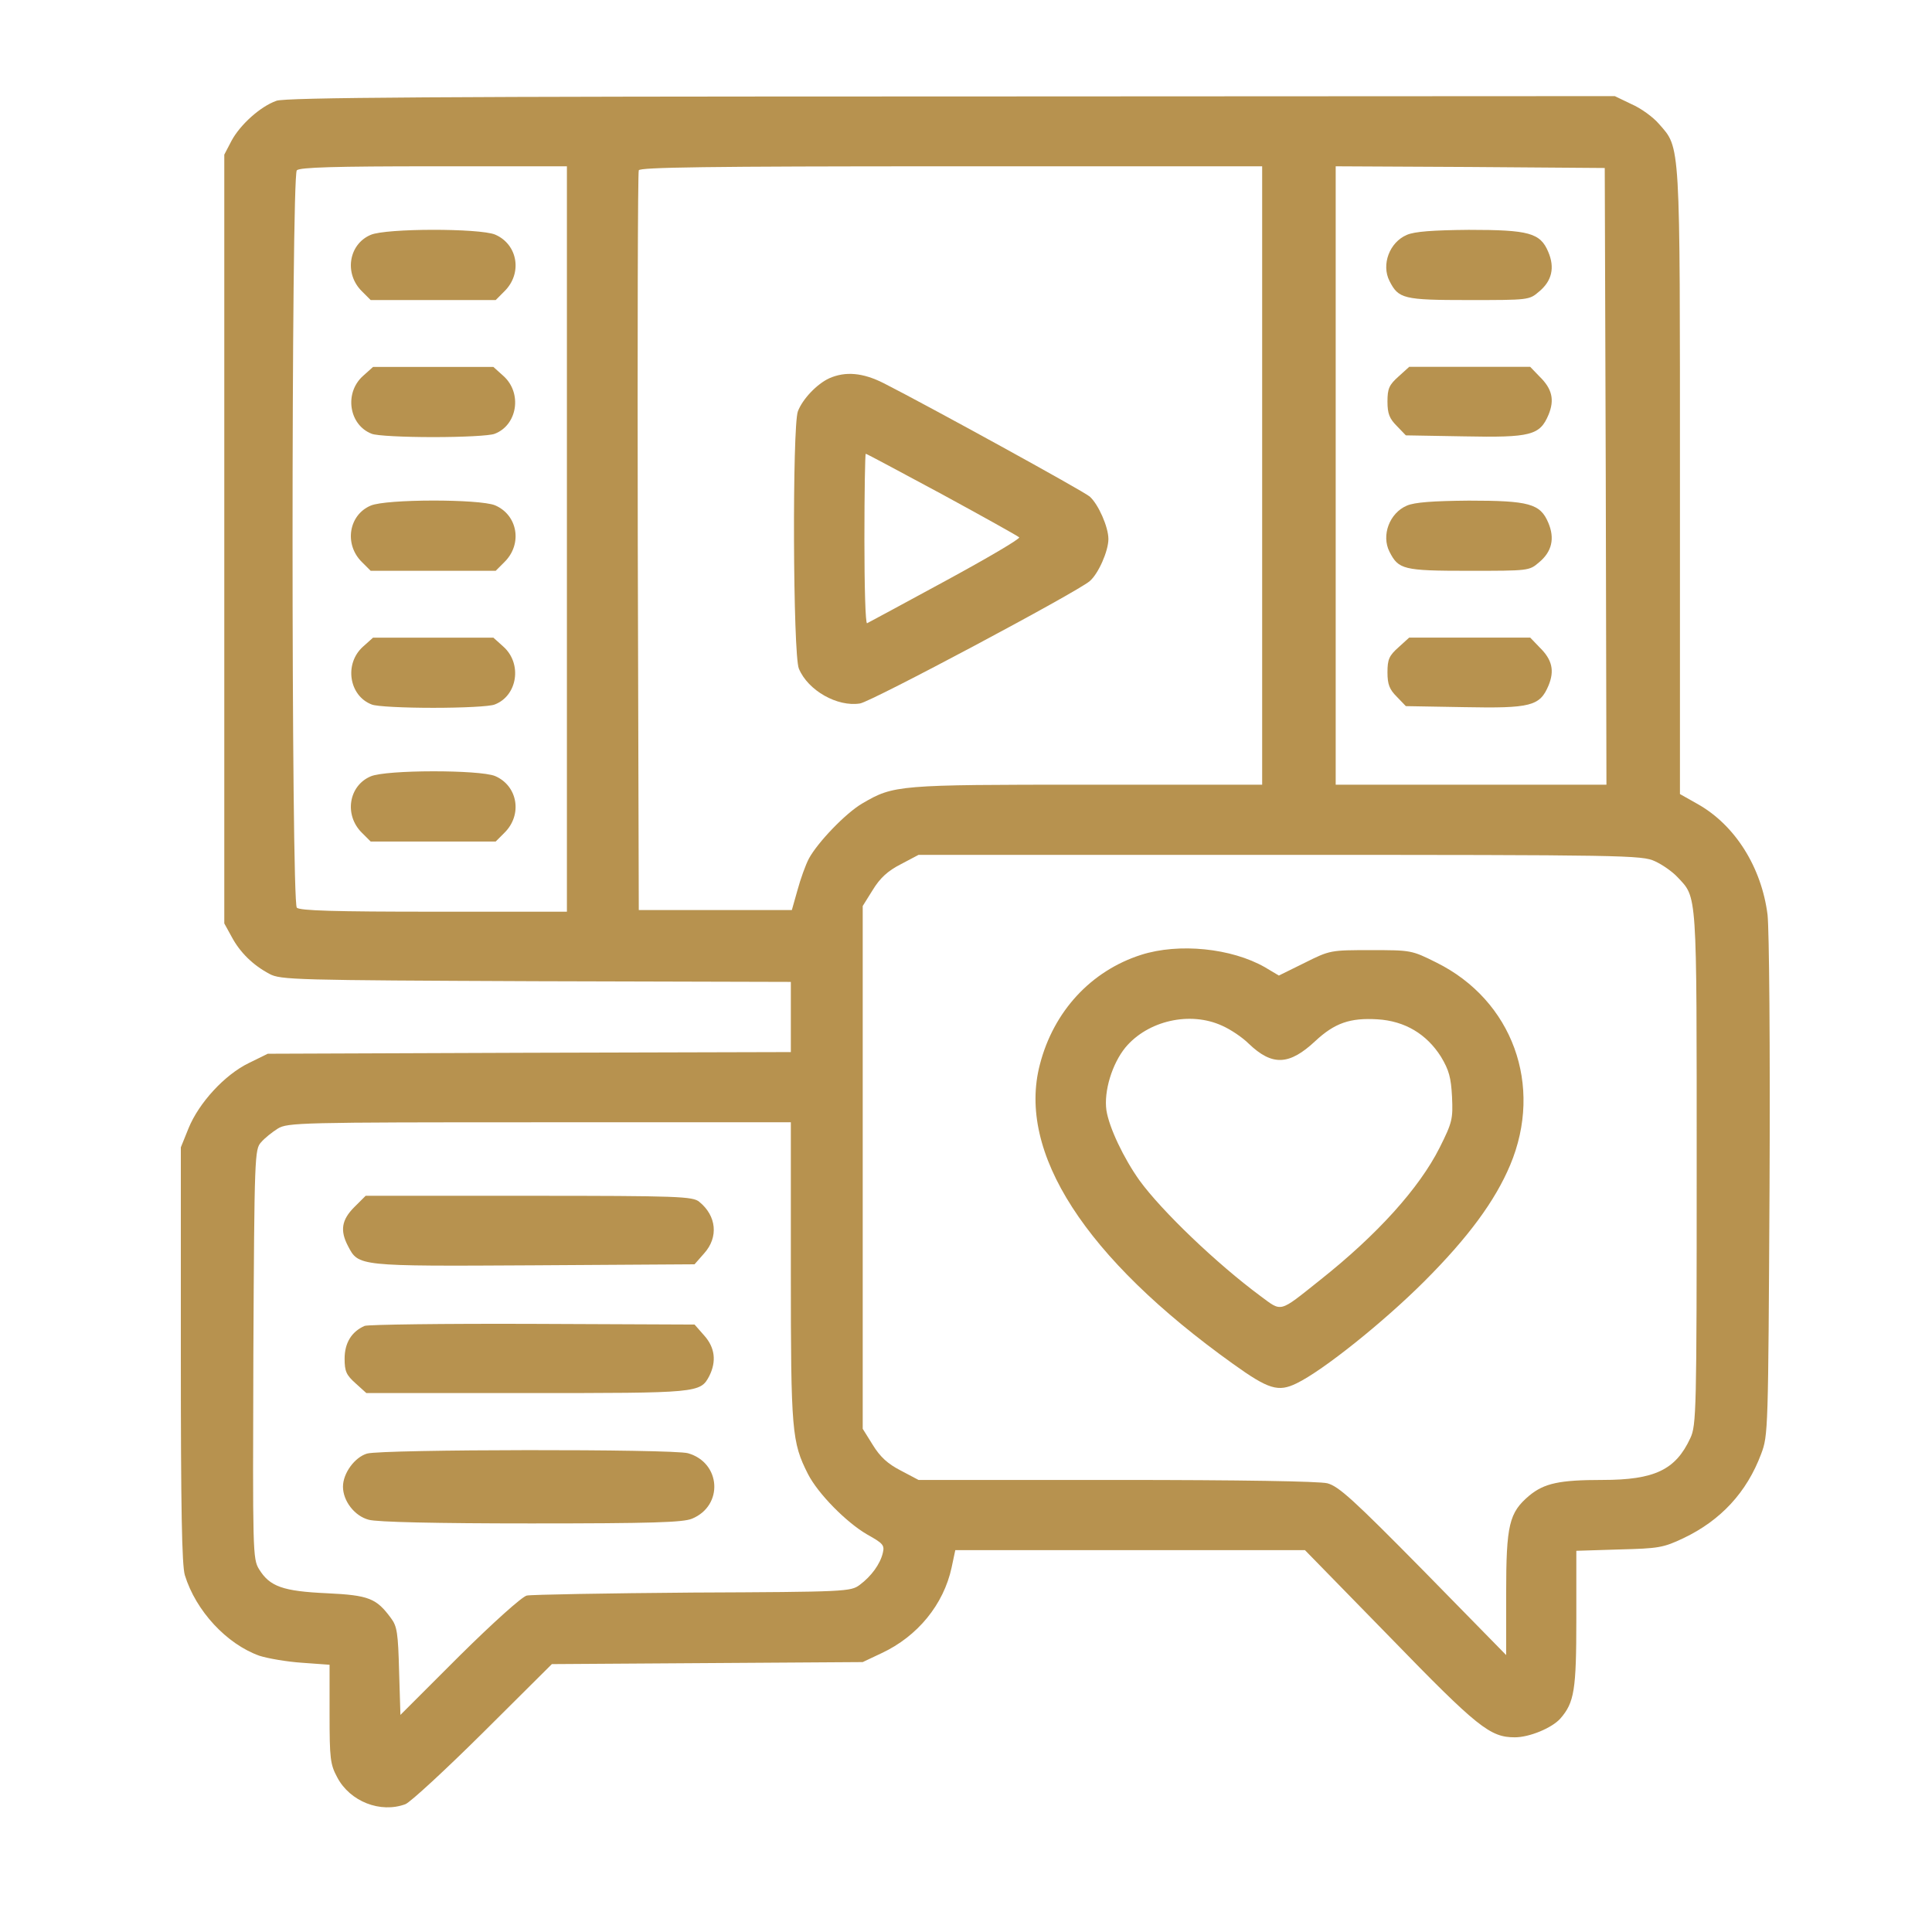
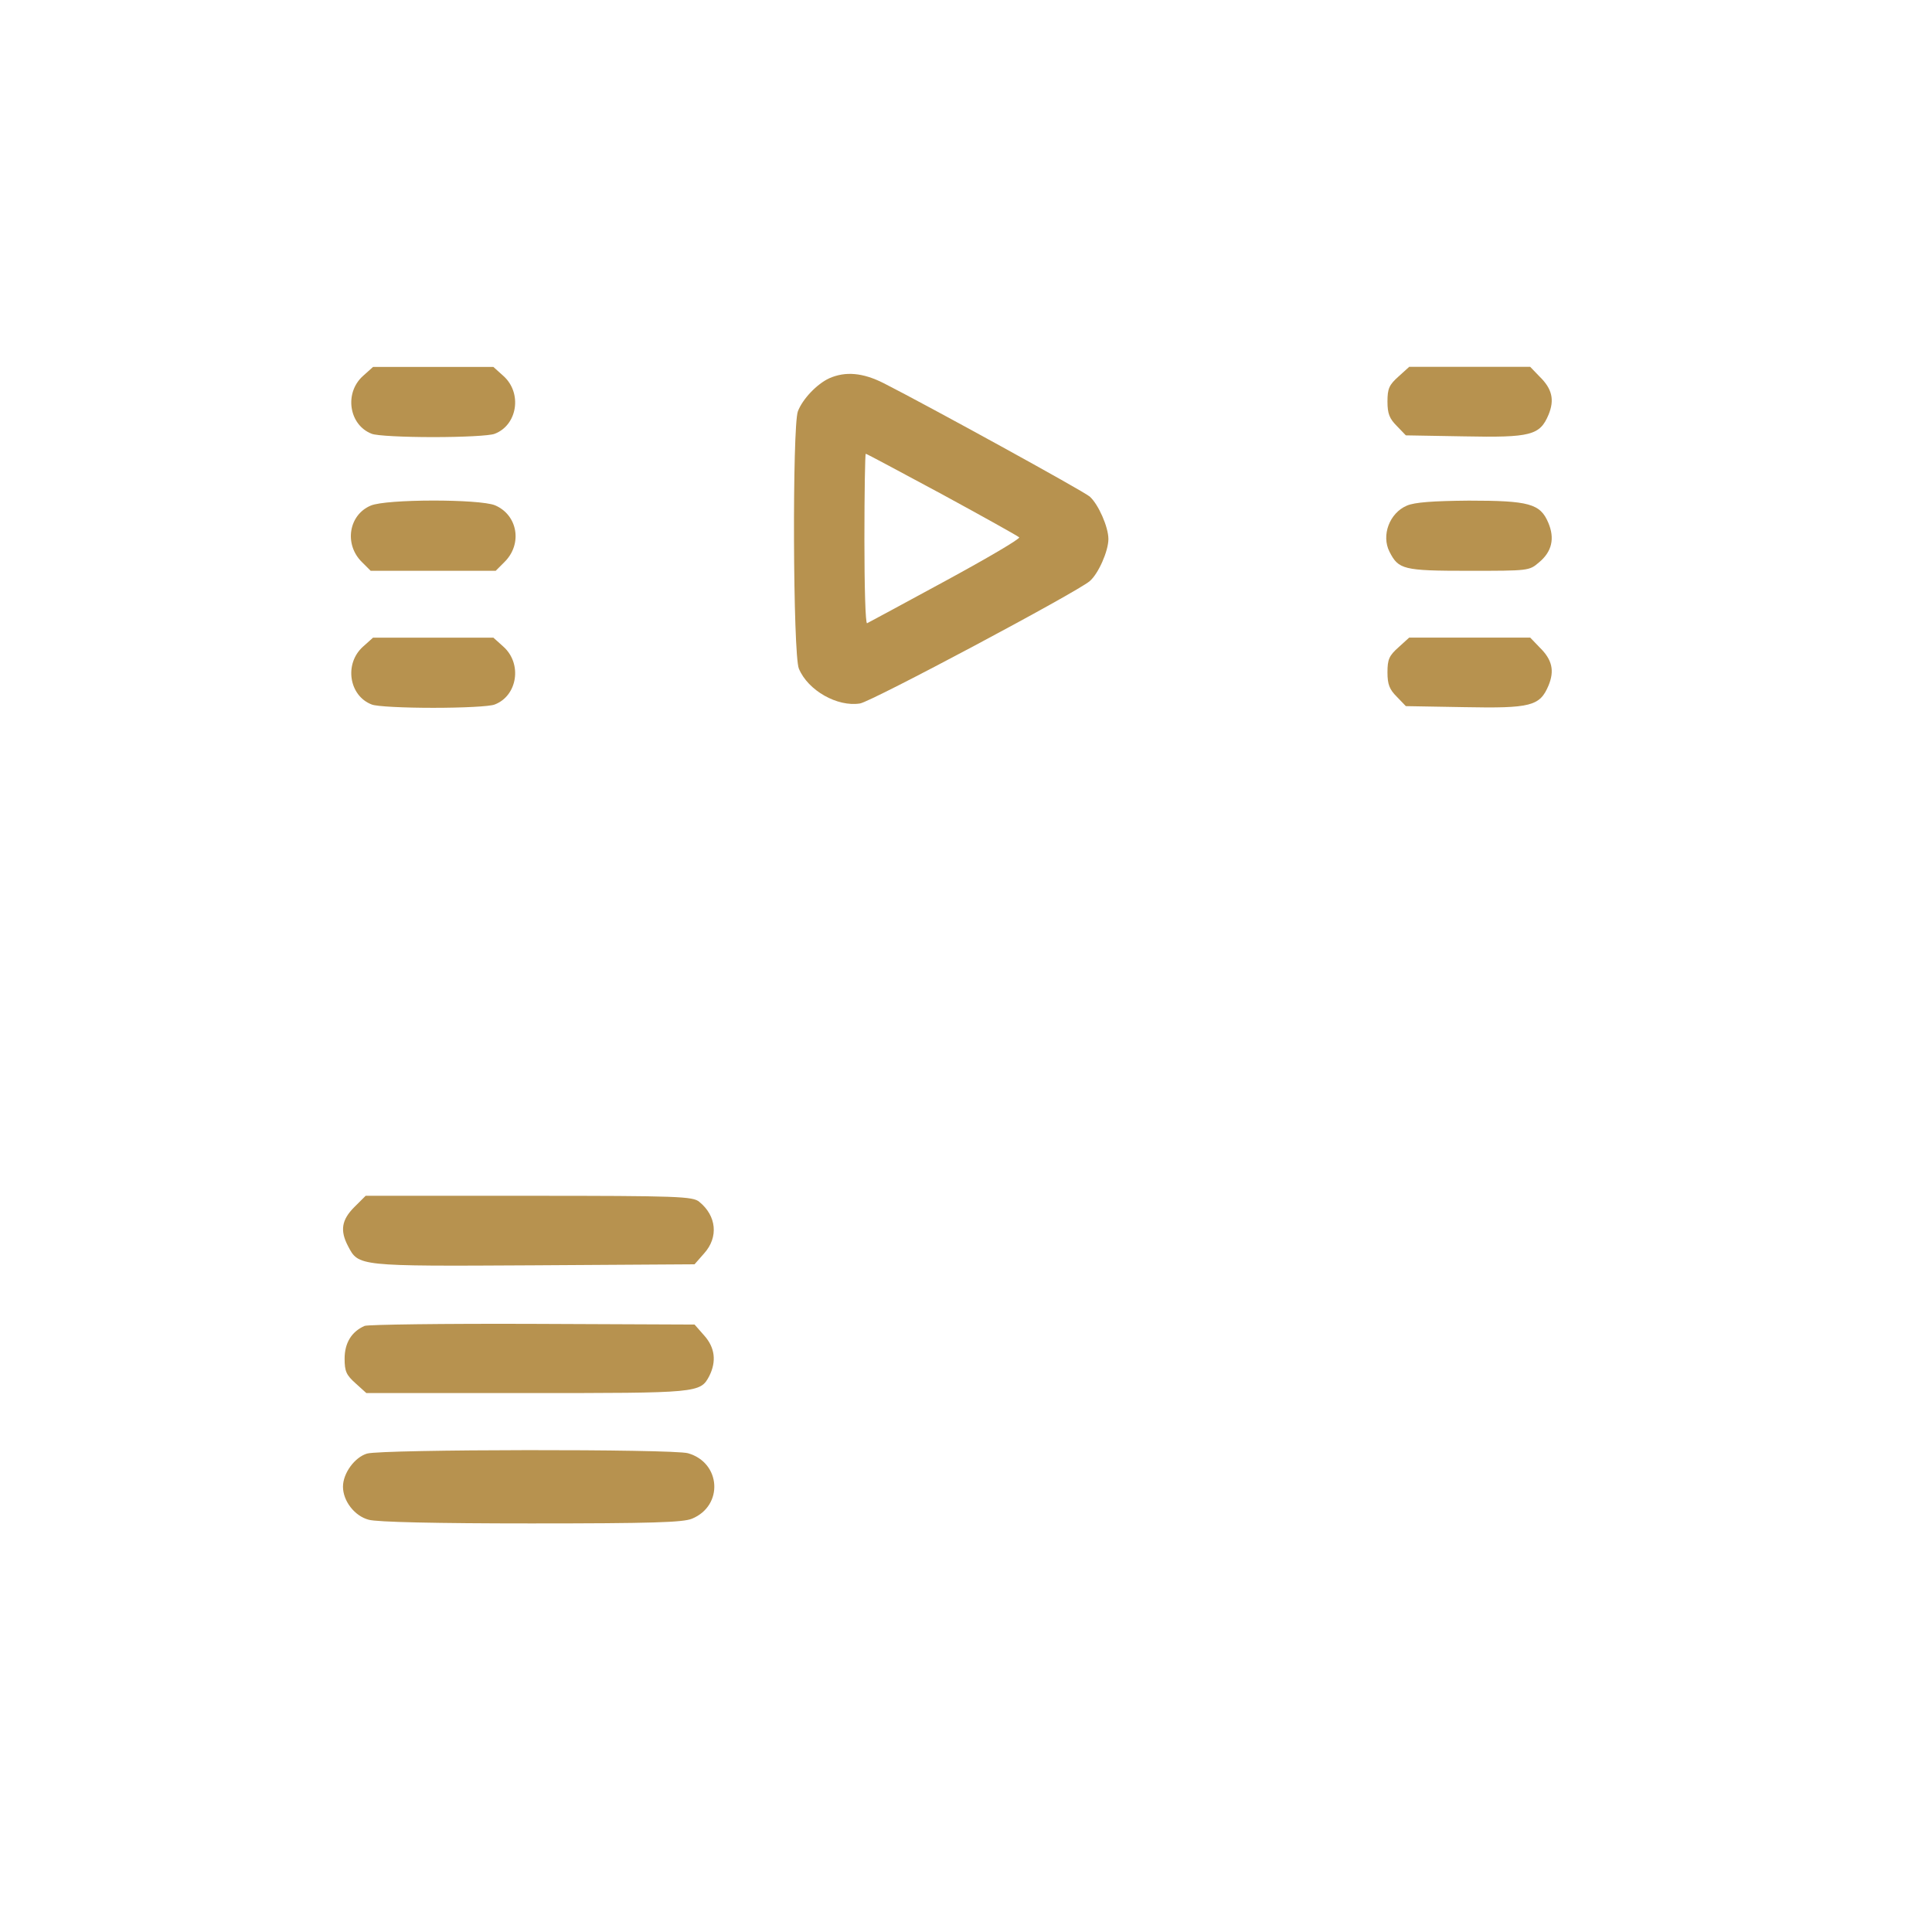
<svg xmlns="http://www.w3.org/2000/svg" width="65" height="65" viewBox="0 0 65 65" fill="none">
-   <path d="M9.3 3.391C8.76 3.582 8.086 4.19 7.793 4.729L7.546 5.202V18.134V31.067L7.793 31.516C8.074 32.045 8.513 32.472 9.064 32.765C9.435 32.967 9.919 32.978 18.038 33.012L26.607 33.035V34.215V35.396L17.813 35.419L9.008 35.452L8.367 35.767C7.557 36.161 6.691 37.105 6.343 37.96L6.084 38.601V45.573C6.084 50.746 6.118 52.658 6.219 52.995C6.59 54.199 7.625 55.312 8.727 55.706C9.008 55.796 9.649 55.908 10.166 55.942L11.088 56.009V57.663C11.088 59.169 11.111 59.361 11.347 59.799C11.774 60.609 12.798 61.014 13.641 60.699C13.81 60.631 14.991 59.541 16.261 58.281L18.567 55.987L23.796 55.953L29.025 55.919L29.666 55.616C30.869 55.053 31.747 53.985 32.016 52.737L32.14 52.152H38.022H43.903L46.759 55.076C49.717 58.123 50.133 58.45 50.965 58.45C51.46 58.45 52.214 58.135 52.495 57.82C52.967 57.28 53.034 56.864 53.034 54.469V52.175L54.474 52.13C55.801 52.096 55.958 52.073 56.644 51.747C57.892 51.151 58.77 50.207 59.253 48.913C59.489 48.284 59.489 48.16 59.534 39.962C59.557 35.182 59.523 31.28 59.467 30.774C59.264 29.177 58.376 27.76 57.117 27.052L56.52 26.715V16.234C56.52 4.651 56.543 4.999 55.812 4.167C55.621 3.942 55.205 3.639 54.89 3.504L54.328 3.234L32.005 3.245C14.766 3.245 9.593 3.279 9.3 3.391ZM19.073 18.134V30.673H14.597C11.268 30.673 10.087 30.639 9.986 30.538C9.795 30.347 9.795 5.921 9.986 5.73C10.087 5.629 11.268 5.595 14.597 5.595H19.073V18.134ZM42.464 15.998V26.4H36.582C30.206 26.4 30.071 26.411 29.014 27.029C28.451 27.356 27.507 28.345 27.215 28.885C27.102 29.099 26.933 29.571 26.832 29.942L26.641 30.617H24.066H21.491L21.457 18.247C21.445 11.443 21.457 5.809 21.491 5.73C21.524 5.629 23.74 5.595 32.005 5.595H42.464V15.998ZM54.024 16.02L54.047 26.4H49.492H44.938V15.998V5.595L49.469 5.618L53.99 5.652L54.024 16.02ZM55.677 28.975C55.925 29.087 56.262 29.323 56.431 29.503C57.105 30.223 57.083 29.863 57.083 39.298C57.083 47.463 57.072 47.958 56.869 48.385C56.374 49.453 55.666 49.791 53.911 49.791C52.461 49.791 51.955 49.903 51.449 50.319C50.774 50.893 50.673 51.286 50.673 53.614V55.683L47.895 52.849C45.534 50.454 45.039 50.004 44.656 49.903C44.375 49.836 41.755 49.791 37.56 49.791H30.903L30.307 49.476C29.868 49.251 29.61 49.015 29.362 48.61L29.025 48.07V39.276V30.482L29.362 29.942C29.61 29.537 29.868 29.301 30.307 29.076L30.903 28.761H43.071C54.665 28.761 55.25 28.773 55.677 28.975ZM26.607 42.796C26.607 48.16 26.641 48.52 27.181 49.588C27.518 50.252 28.474 51.219 29.171 51.624C29.711 51.927 29.767 51.983 29.7 52.253C29.61 52.624 29.317 53.029 28.924 53.322C28.62 53.547 28.474 53.558 23.312 53.58C20.388 53.603 17.881 53.648 17.723 53.681C17.566 53.715 16.599 54.581 15.452 55.717L13.472 57.696L13.427 56.223C13.394 54.952 13.36 54.716 13.158 54.446C12.663 53.772 12.415 53.67 10.998 53.603C9.514 53.535 9.075 53.378 8.715 52.793C8.502 52.444 8.502 52.22 8.524 45.562C8.558 38.86 8.569 38.669 8.783 38.432C8.907 38.286 9.165 38.084 9.345 37.971C9.671 37.769 10.099 37.758 18.151 37.758H26.607V42.796Z" fill="#B7924F" />
-   <path d="M12.471 7.902C11.729 8.217 11.571 9.206 12.178 9.802L12.471 10.095H14.574H16.677L16.969 9.802C17.588 9.195 17.419 8.217 16.654 7.891C16.126 7.677 12.988 7.677 12.471 7.902Z" fill="#B7924F" />
  <path d="M12.213 12.648C11.572 13.222 11.741 14.301 12.506 14.594C12.663 14.661 13.597 14.706 14.575 14.706C15.553 14.706 16.487 14.661 16.644 14.594C17.409 14.301 17.578 13.222 16.936 12.648L16.599 12.345H14.575H12.551L12.213 12.648Z" fill="#B7924F" />
  <path d="M12.471 17.011C11.729 17.326 11.571 18.316 12.178 18.912L12.471 19.204H14.574H16.677L16.969 18.912C17.588 18.305 17.419 17.326 16.654 17C16.126 16.786 12.988 16.786 12.471 17.011Z" fill="#B7924F" />
  <path d="M12.213 21.756C11.572 22.33 11.741 23.41 12.506 23.702C12.663 23.77 13.597 23.814 14.575 23.814C15.553 23.814 16.487 23.77 16.644 23.702C17.409 23.41 17.578 22.33 16.936 21.756L16.599 21.453H14.575H12.551L12.213 21.756Z" fill="#B7924F" />
-   <path d="M12.471 26.12C11.729 26.434 11.571 27.424 12.178 28.02L12.471 28.312H14.574H16.677L16.969 28.02C17.588 27.413 17.419 26.434 16.654 26.108C16.126 25.895 12.988 25.895 12.471 26.12Z" fill="#B7924F" />
  <path d="M27.901 12.726C27.485 12.917 27.002 13.423 26.844 13.839C26.653 14.345 26.676 22.037 26.878 22.498C27.182 23.229 28.171 23.791 28.936 23.667C29.33 23.6 36.234 19.923 36.662 19.552C36.954 19.304 37.291 18.539 37.291 18.135C37.291 17.73 36.954 16.965 36.662 16.706C36.459 16.526 31.219 13.648 29.735 12.894C29.026 12.534 28.441 12.489 27.901 12.726ZM31.691 16.628C33.074 17.381 34.244 18.033 34.289 18.078C34.334 18.123 33.221 18.776 31.815 19.54C30.409 20.305 29.217 20.946 29.172 20.968C29.116 20.991 29.082 19.72 29.082 18.146C29.082 16.56 29.105 15.267 29.127 15.267C29.161 15.267 30.308 15.886 31.691 16.628Z" fill="#B7924F" />
-   <path d="M47.333 7.902C46.748 8.149 46.467 8.903 46.748 9.454C47.052 10.05 47.21 10.095 49.403 10.095C51.427 10.095 51.449 10.095 51.775 9.814C52.214 9.454 52.315 9.004 52.09 8.475C51.82 7.834 51.438 7.733 49.414 7.733C48.199 7.744 47.592 7.789 47.333 7.902Z" fill="#B7924F" />
  <path d="M47.051 12.668C46.736 12.949 46.68 13.073 46.68 13.512C46.68 13.916 46.747 14.085 46.995 14.332L47.298 14.647L49.255 14.681C51.504 14.726 51.808 14.647 52.1 13.95C52.303 13.455 52.224 13.084 51.796 12.668L51.482 12.342H49.446H47.411L47.051 12.668Z" fill="#B7924F" />
  <path d="M47.333 17.011C46.748 17.259 46.467 18.012 46.748 18.563C47.052 19.159 47.21 19.204 49.403 19.204C51.427 19.204 51.449 19.204 51.775 18.923C52.214 18.563 52.315 18.113 52.09 17.585C51.82 16.944 51.438 16.843 49.414 16.843C48.199 16.854 47.592 16.899 47.333 17.011Z" fill="#B7924F" />
  <path d="M47.051 21.778C46.736 22.059 46.68 22.182 46.68 22.621C46.68 23.026 46.747 23.195 46.995 23.442L47.298 23.757L49.255 23.791C51.504 23.835 51.808 23.757 52.1 23.06C52.303 22.565 52.224 22.194 51.796 21.778L51.482 21.451H49.446H47.411L47.051 21.778Z" fill="#B7924F" />
-   <path d="M38.393 32.124C36.706 32.663 35.447 34.024 34.986 35.812C34.21 38.77 36.504 42.323 41.486 45.888C42.678 46.743 43.004 46.844 43.622 46.541C44.511 46.113 46.557 44.471 47.918 43.111C49.403 41.626 50.302 40.4 50.808 39.197C51.933 36.521 50.887 33.653 48.323 32.382C47.491 31.966 47.468 31.966 46.119 31.966C44.769 31.966 44.747 31.966 43.892 32.394L43.026 32.821L42.554 32.54C41.429 31.899 39.664 31.719 38.393 32.124ZM41.115 34.508C41.396 34.631 41.801 34.901 42.014 35.115C42.801 35.868 43.375 35.846 44.252 35.025C44.904 34.418 45.422 34.238 46.344 34.294C47.266 34.35 47.997 34.789 48.48 35.553C48.75 36.003 48.818 36.251 48.852 36.903C48.885 37.645 48.863 37.758 48.435 38.612C47.749 39.973 46.344 41.536 44.398 43.077C43.015 44.179 43.139 44.145 42.408 43.605C40.935 42.515 39.09 40.749 38.337 39.714C37.808 38.972 37.314 37.938 37.224 37.353C37.134 36.712 37.415 35.79 37.865 35.239C38.618 34.339 40.035 34.013 41.115 34.508Z" fill="#B7924F" />
  <path d="M11.919 40.613C11.492 41.041 11.436 41.4 11.706 41.918C12.065 42.604 12.009 42.604 17.958 42.57L23.367 42.536L23.693 42.165C24.177 41.625 24.109 40.906 23.525 40.433C23.311 40.253 22.827 40.231 17.801 40.231H12.302L11.919 40.613Z" fill="#B7924F" />
  <path d="M12.268 44.608C11.83 44.799 11.594 45.181 11.594 45.71C11.594 46.137 11.65 46.261 11.965 46.542L12.325 46.868H17.723C23.503 46.868 23.559 46.868 23.863 46.295C24.11 45.8 24.054 45.339 23.694 44.934L23.368 44.563L17.925 44.54C14.934 44.529 12.392 44.563 12.268 44.608Z" fill="#B7924F" />
  <path d="M12.349 48.904C11.933 49.027 11.539 49.567 11.539 50.017C11.539 50.501 11.933 51.007 12.405 51.13C12.675 51.209 14.677 51.254 17.87 51.254C21.919 51.254 22.976 51.22 23.279 51.096C24.348 50.658 24.258 49.207 23.145 48.892C22.616 48.746 12.866 48.757 12.349 48.904Z" fill="#B7924F" />
</svg>